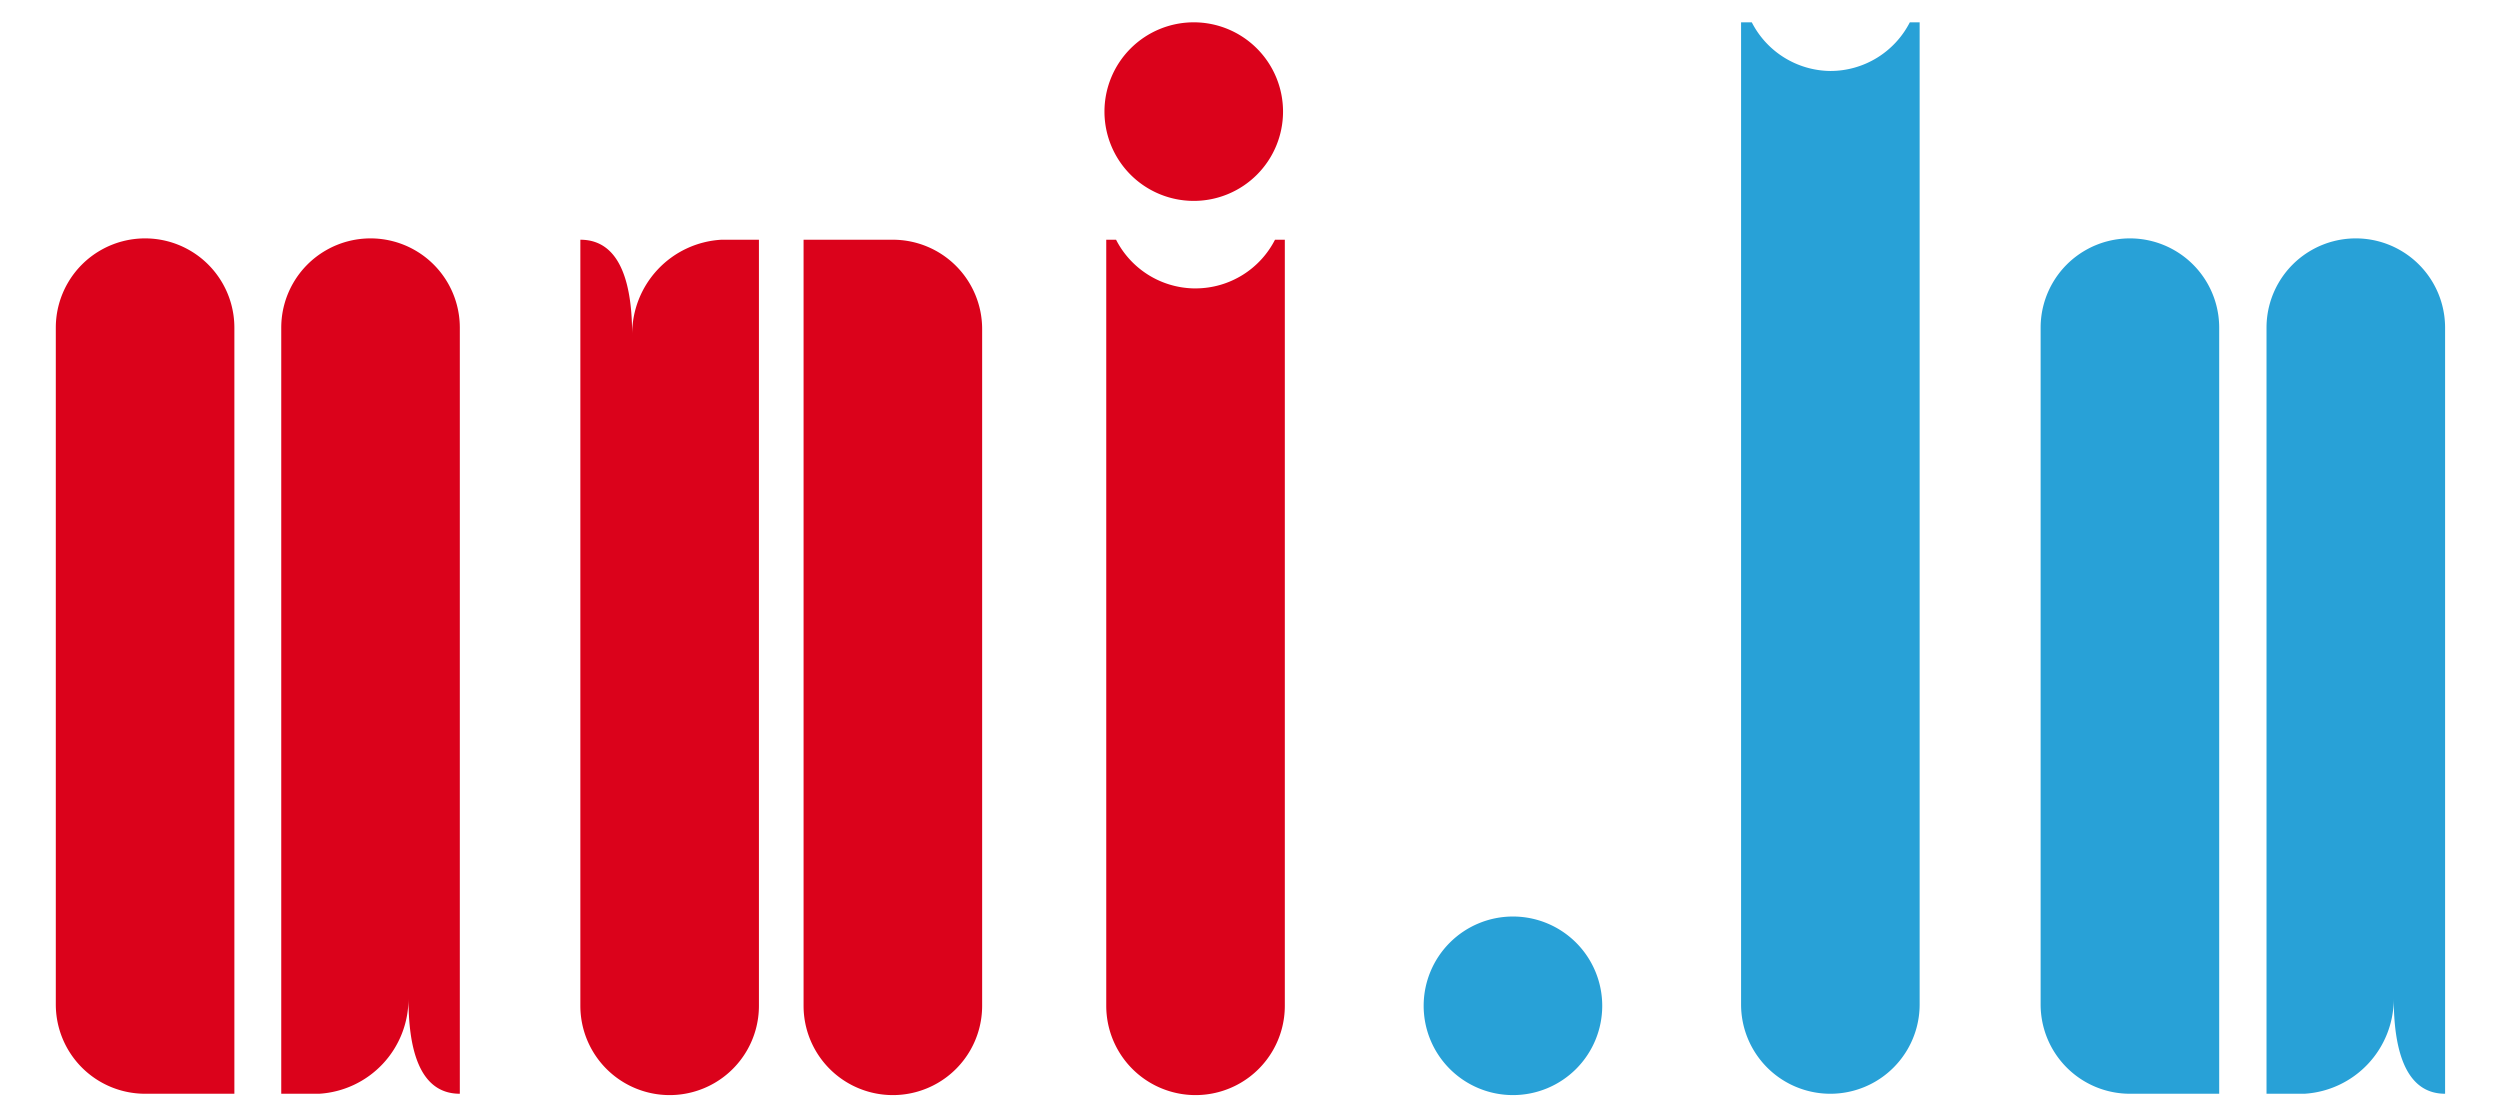
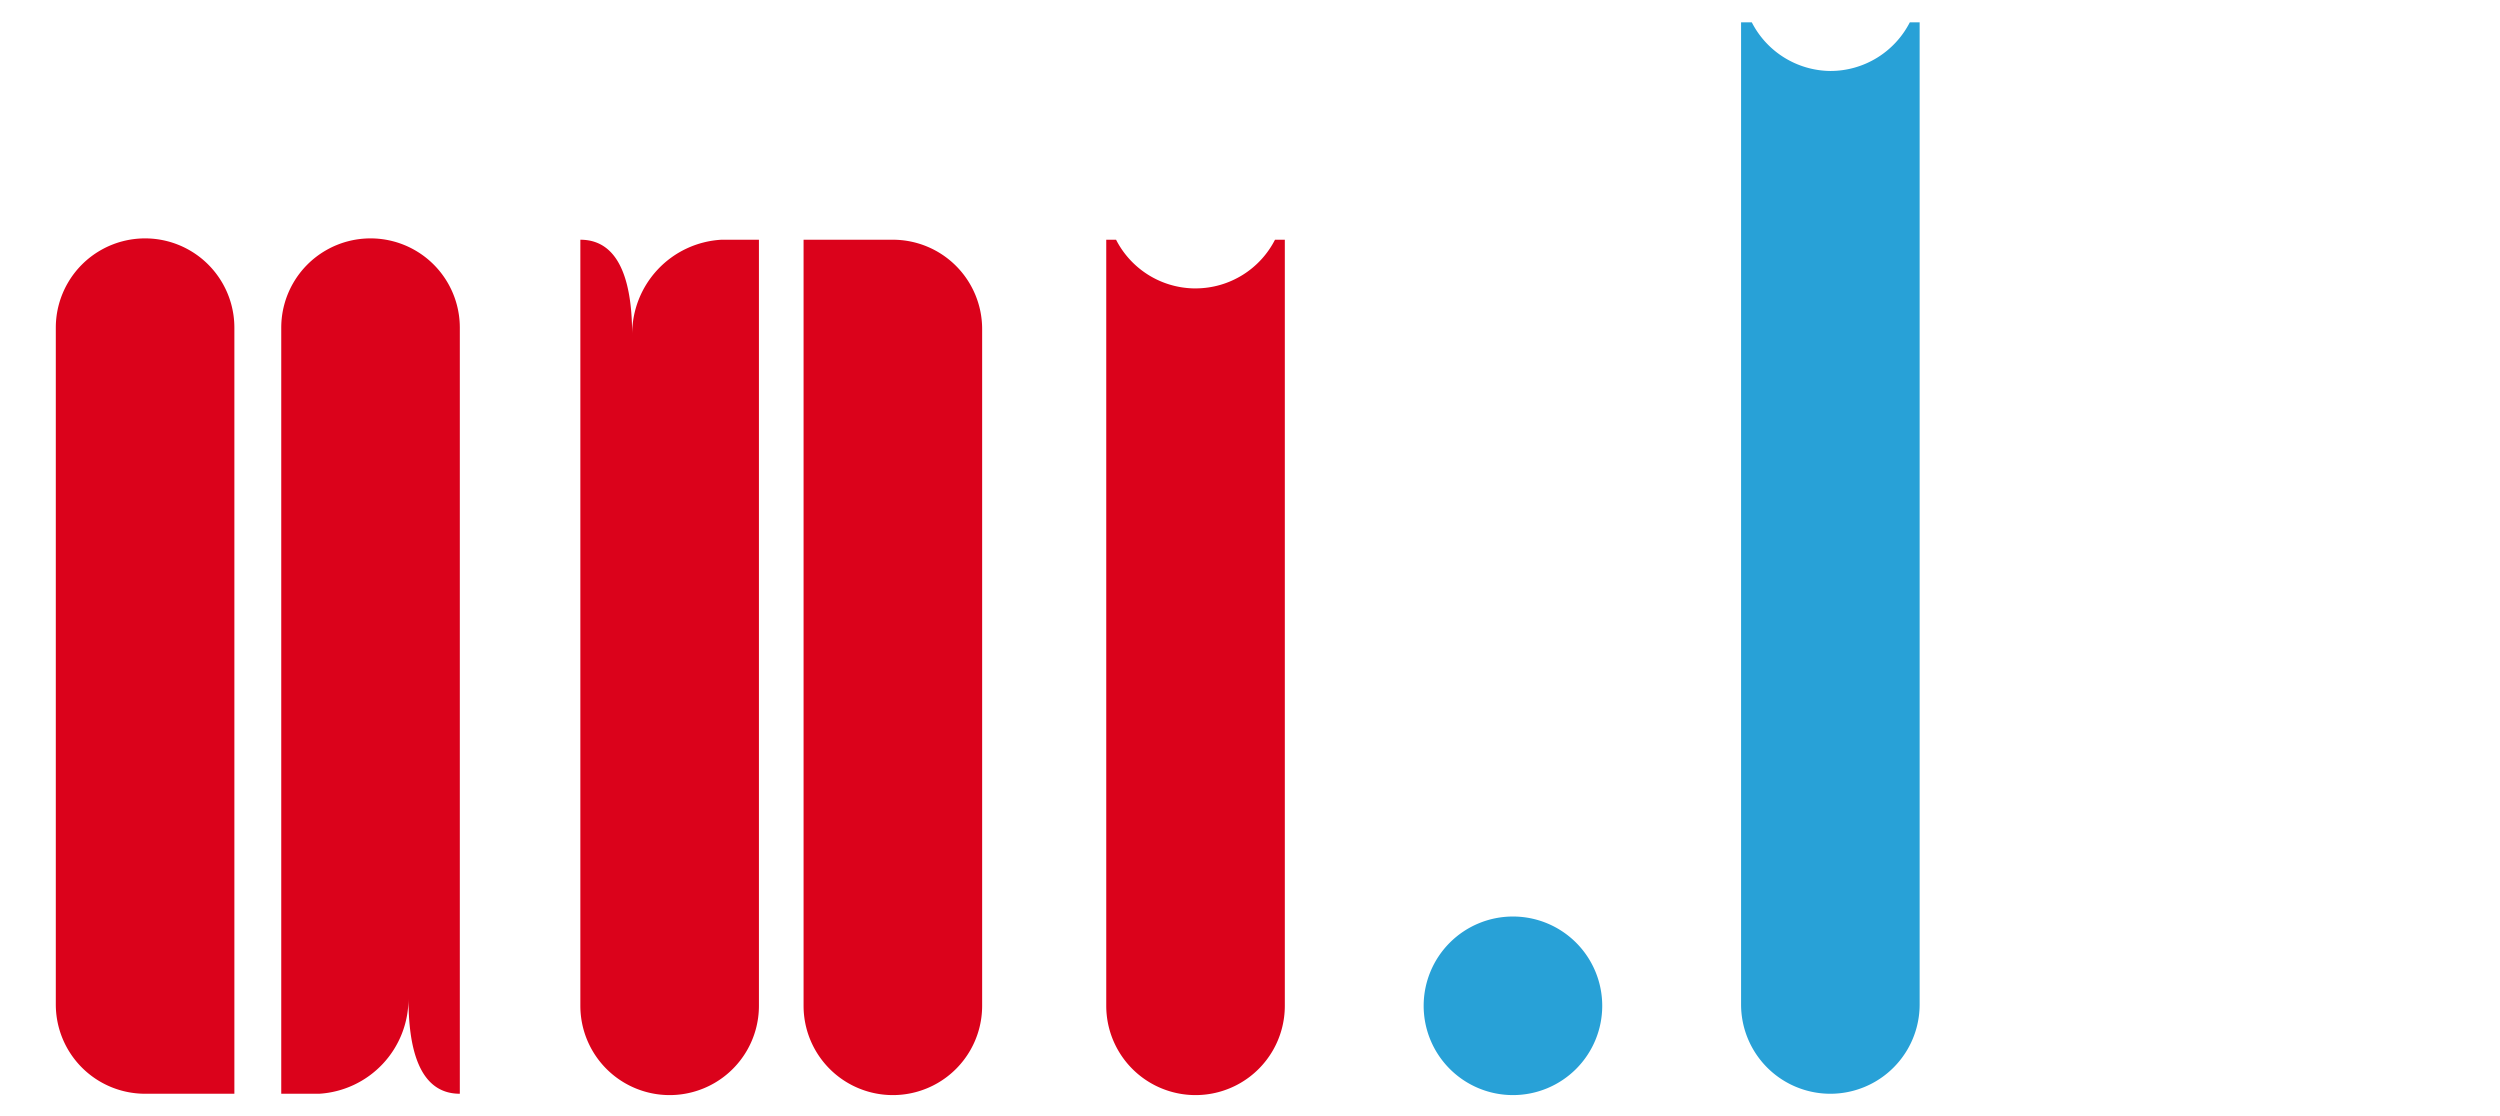
<svg xmlns="http://www.w3.org/2000/svg" width="56" height="25" viewBox="0 0 56 25">
  <path d="M41,1.59A2,2,0,0,1,39.24.5H39v22a2,2,0,0,0,4,0V.5h-.22A2,2,0,0,1,41,1.59" style="fill:#28a1d7" />
  <path d="M26.73,6.46A2,2,0,0,1,25,5.37h-.22V22.53a2,2,0,0,0,4,0V5.37h-.22a2,2,0,0,1-1.76,1.09" style="fill:#db021b" />
-   <path d="M24.74,2.5a2,2,0,1,1,2,2,2,2,0,0,1-2-2" style="fill:#db021b" />
  <path d="M3.25,24.5h0a2,2,0,0,1-2-2V7.34a2,2,0,0,1,4,0V24.5Z" style="fill:#db021b" />
-   <path d="M6.3,24.5h0V7.34a2,2,0,0,1,4,0V24.5h0c-.94,0-1.15-1.08-1.15-2.13h0a2.13,2.13,0,0,1-2,2.13H6.31" style="fill:#db021b" />
+   <path d="M6.3,24.5h0V7.34a2,2,0,0,1,4,0V24.5c-.94,0-1.15-1.08-1.15-2.13h0a2.13,2.13,0,0,1-2,2.13H6.31" style="fill:#db021b" />
  <path d="M20,5.37h0a2,2,0,0,1,2,2V22.53a2,2,0,0,1-4,0V5.37Z" style="fill:#db021b" />
  <path d="M17,5.37h0V22.53a2,2,0,0,1-4,0V5.37h0c.94,0,1.16,1.08,1.16,2.13h0a2.12,2.12,0,0,1,2-2.13Z" style="fill:#db021b" />
-   <path d="M47.71,24.5h0a2,2,0,0,1-2-2V7.34a2,2,0,0,1,4,0V24.5Z" style="fill:#28a1d7" />
-   <path d="M50.77,24.5h0V7.34a2,2,0,0,1,4,0V24.5h0c-.93,0-1.15-1.08-1.15-2.13h0a2.13,2.13,0,0,1-2,2.13Z" style="fill:#28a1d7" />
  <path d="M31.89,22.53a2,2,0,1,1,2,2,2,2,0,0,1-2-2" style="fill:#28a1d7" />
</svg>